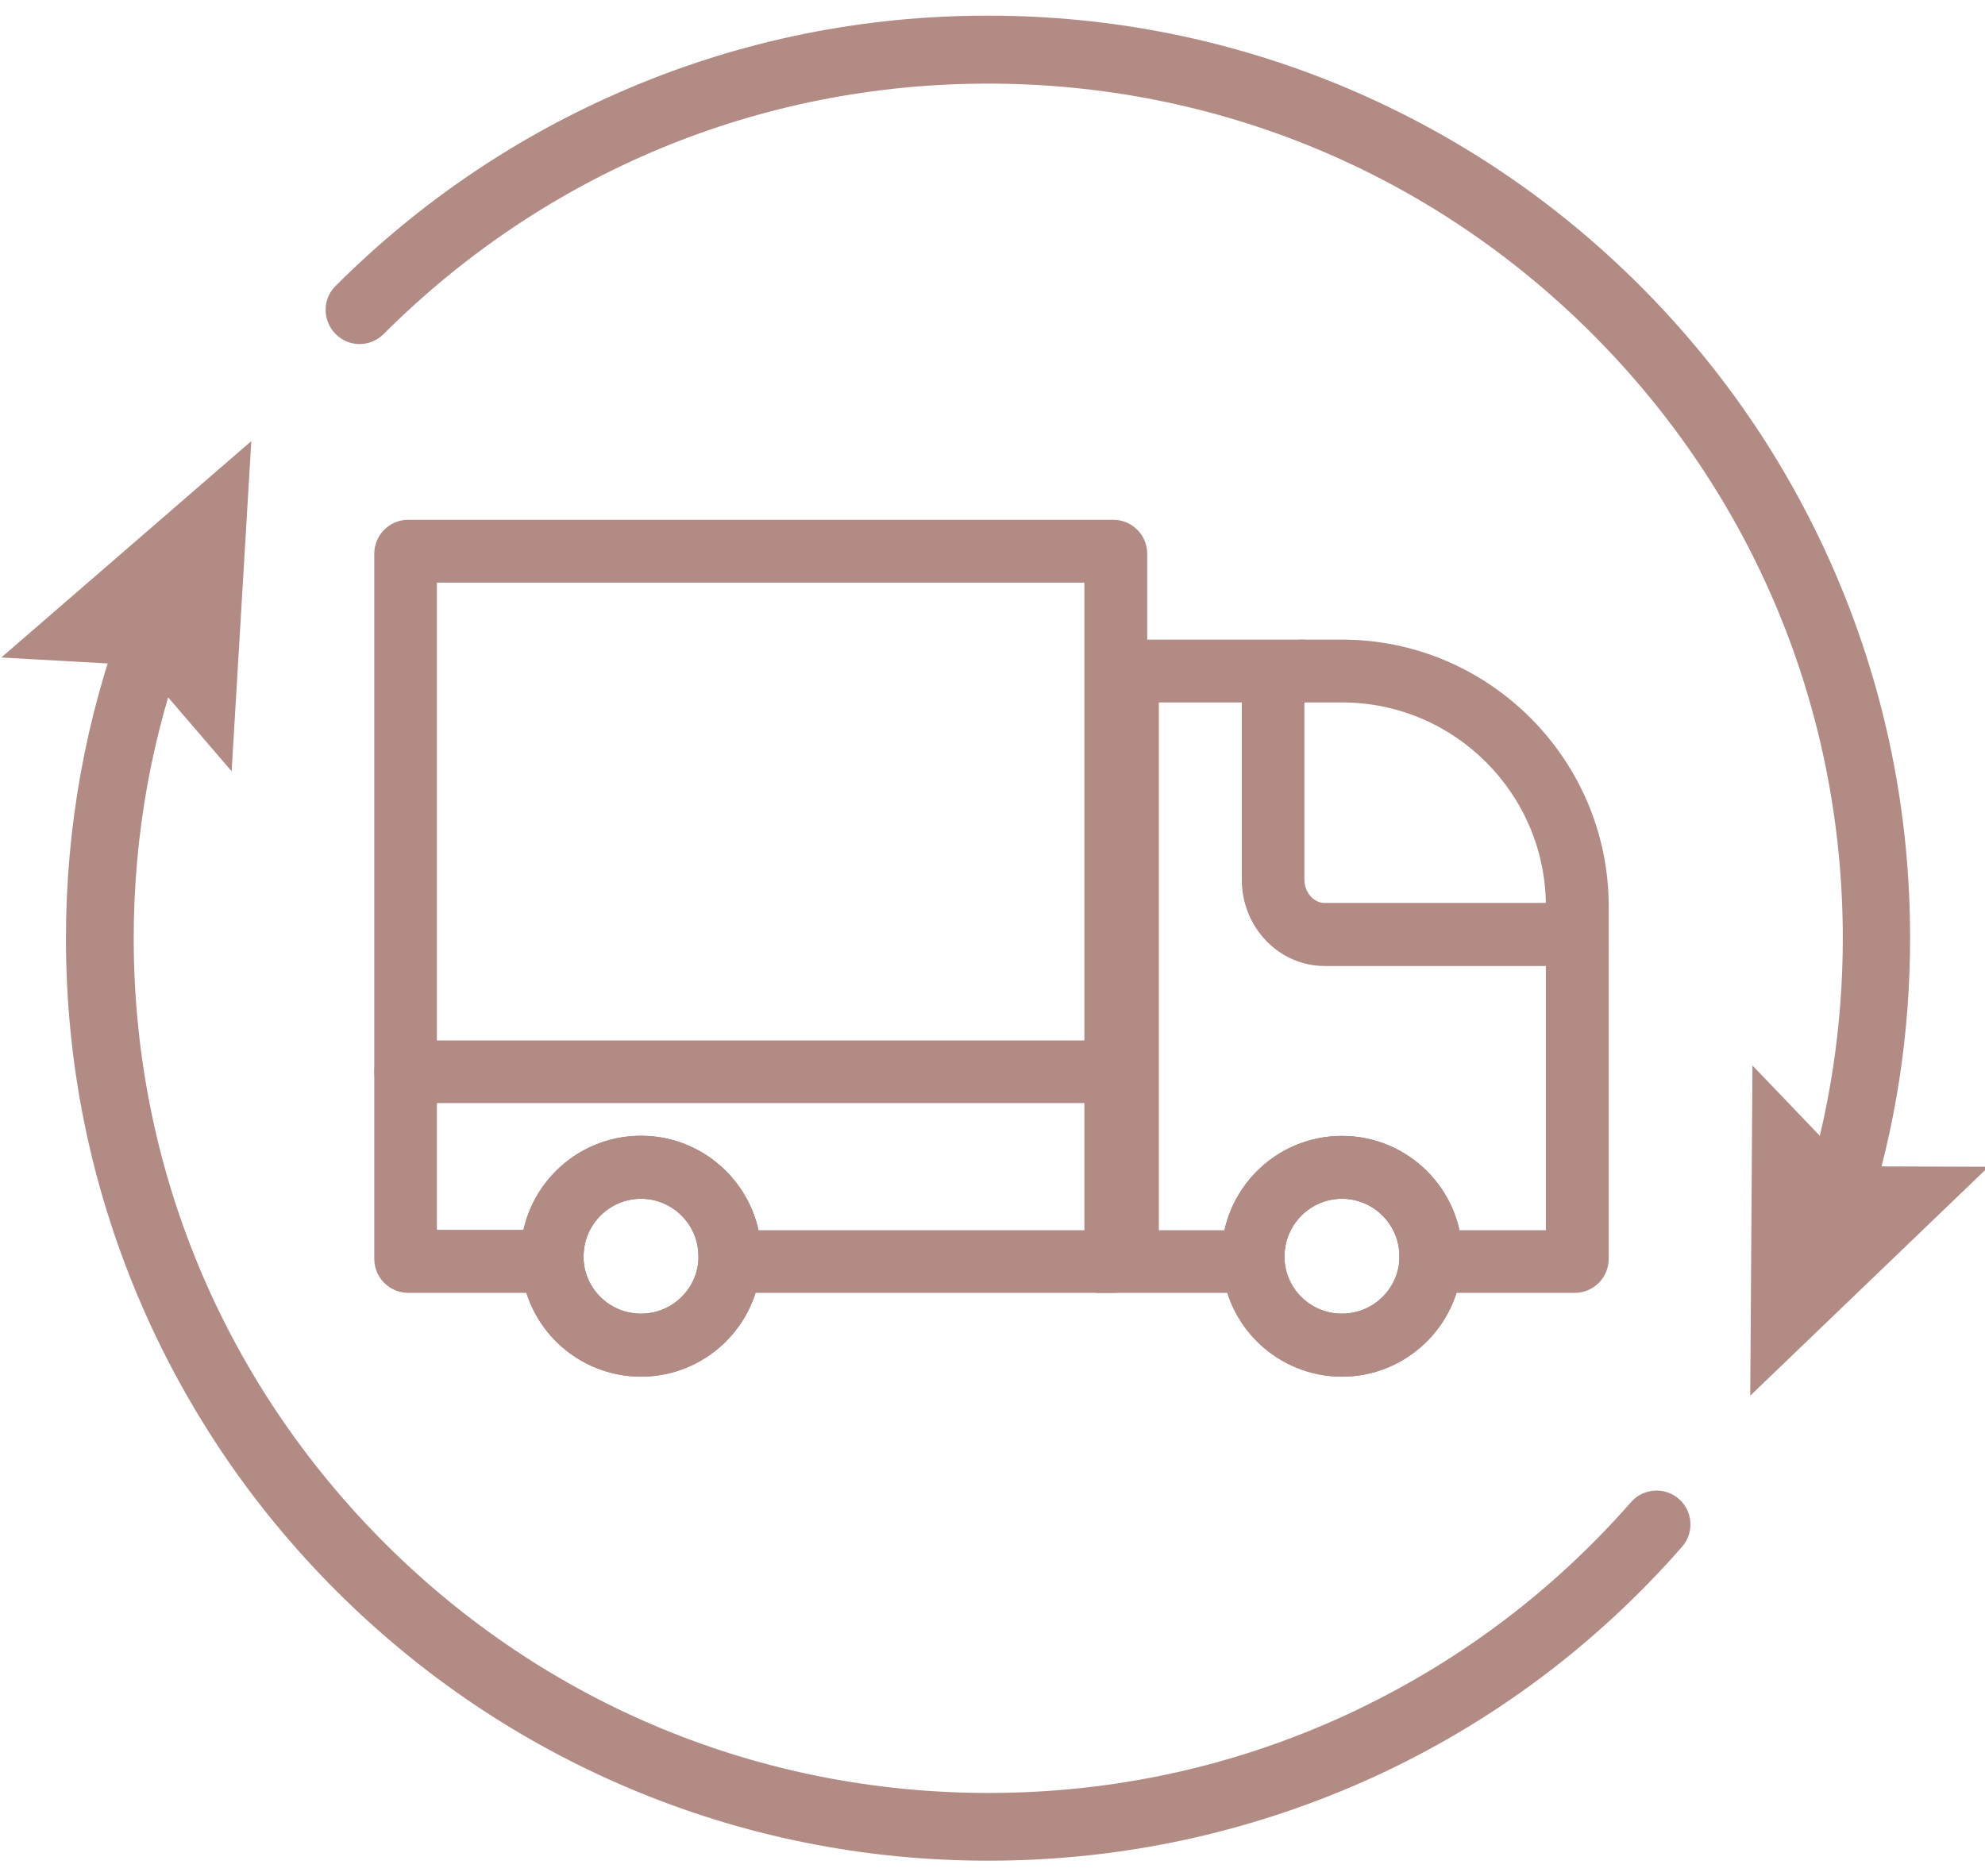
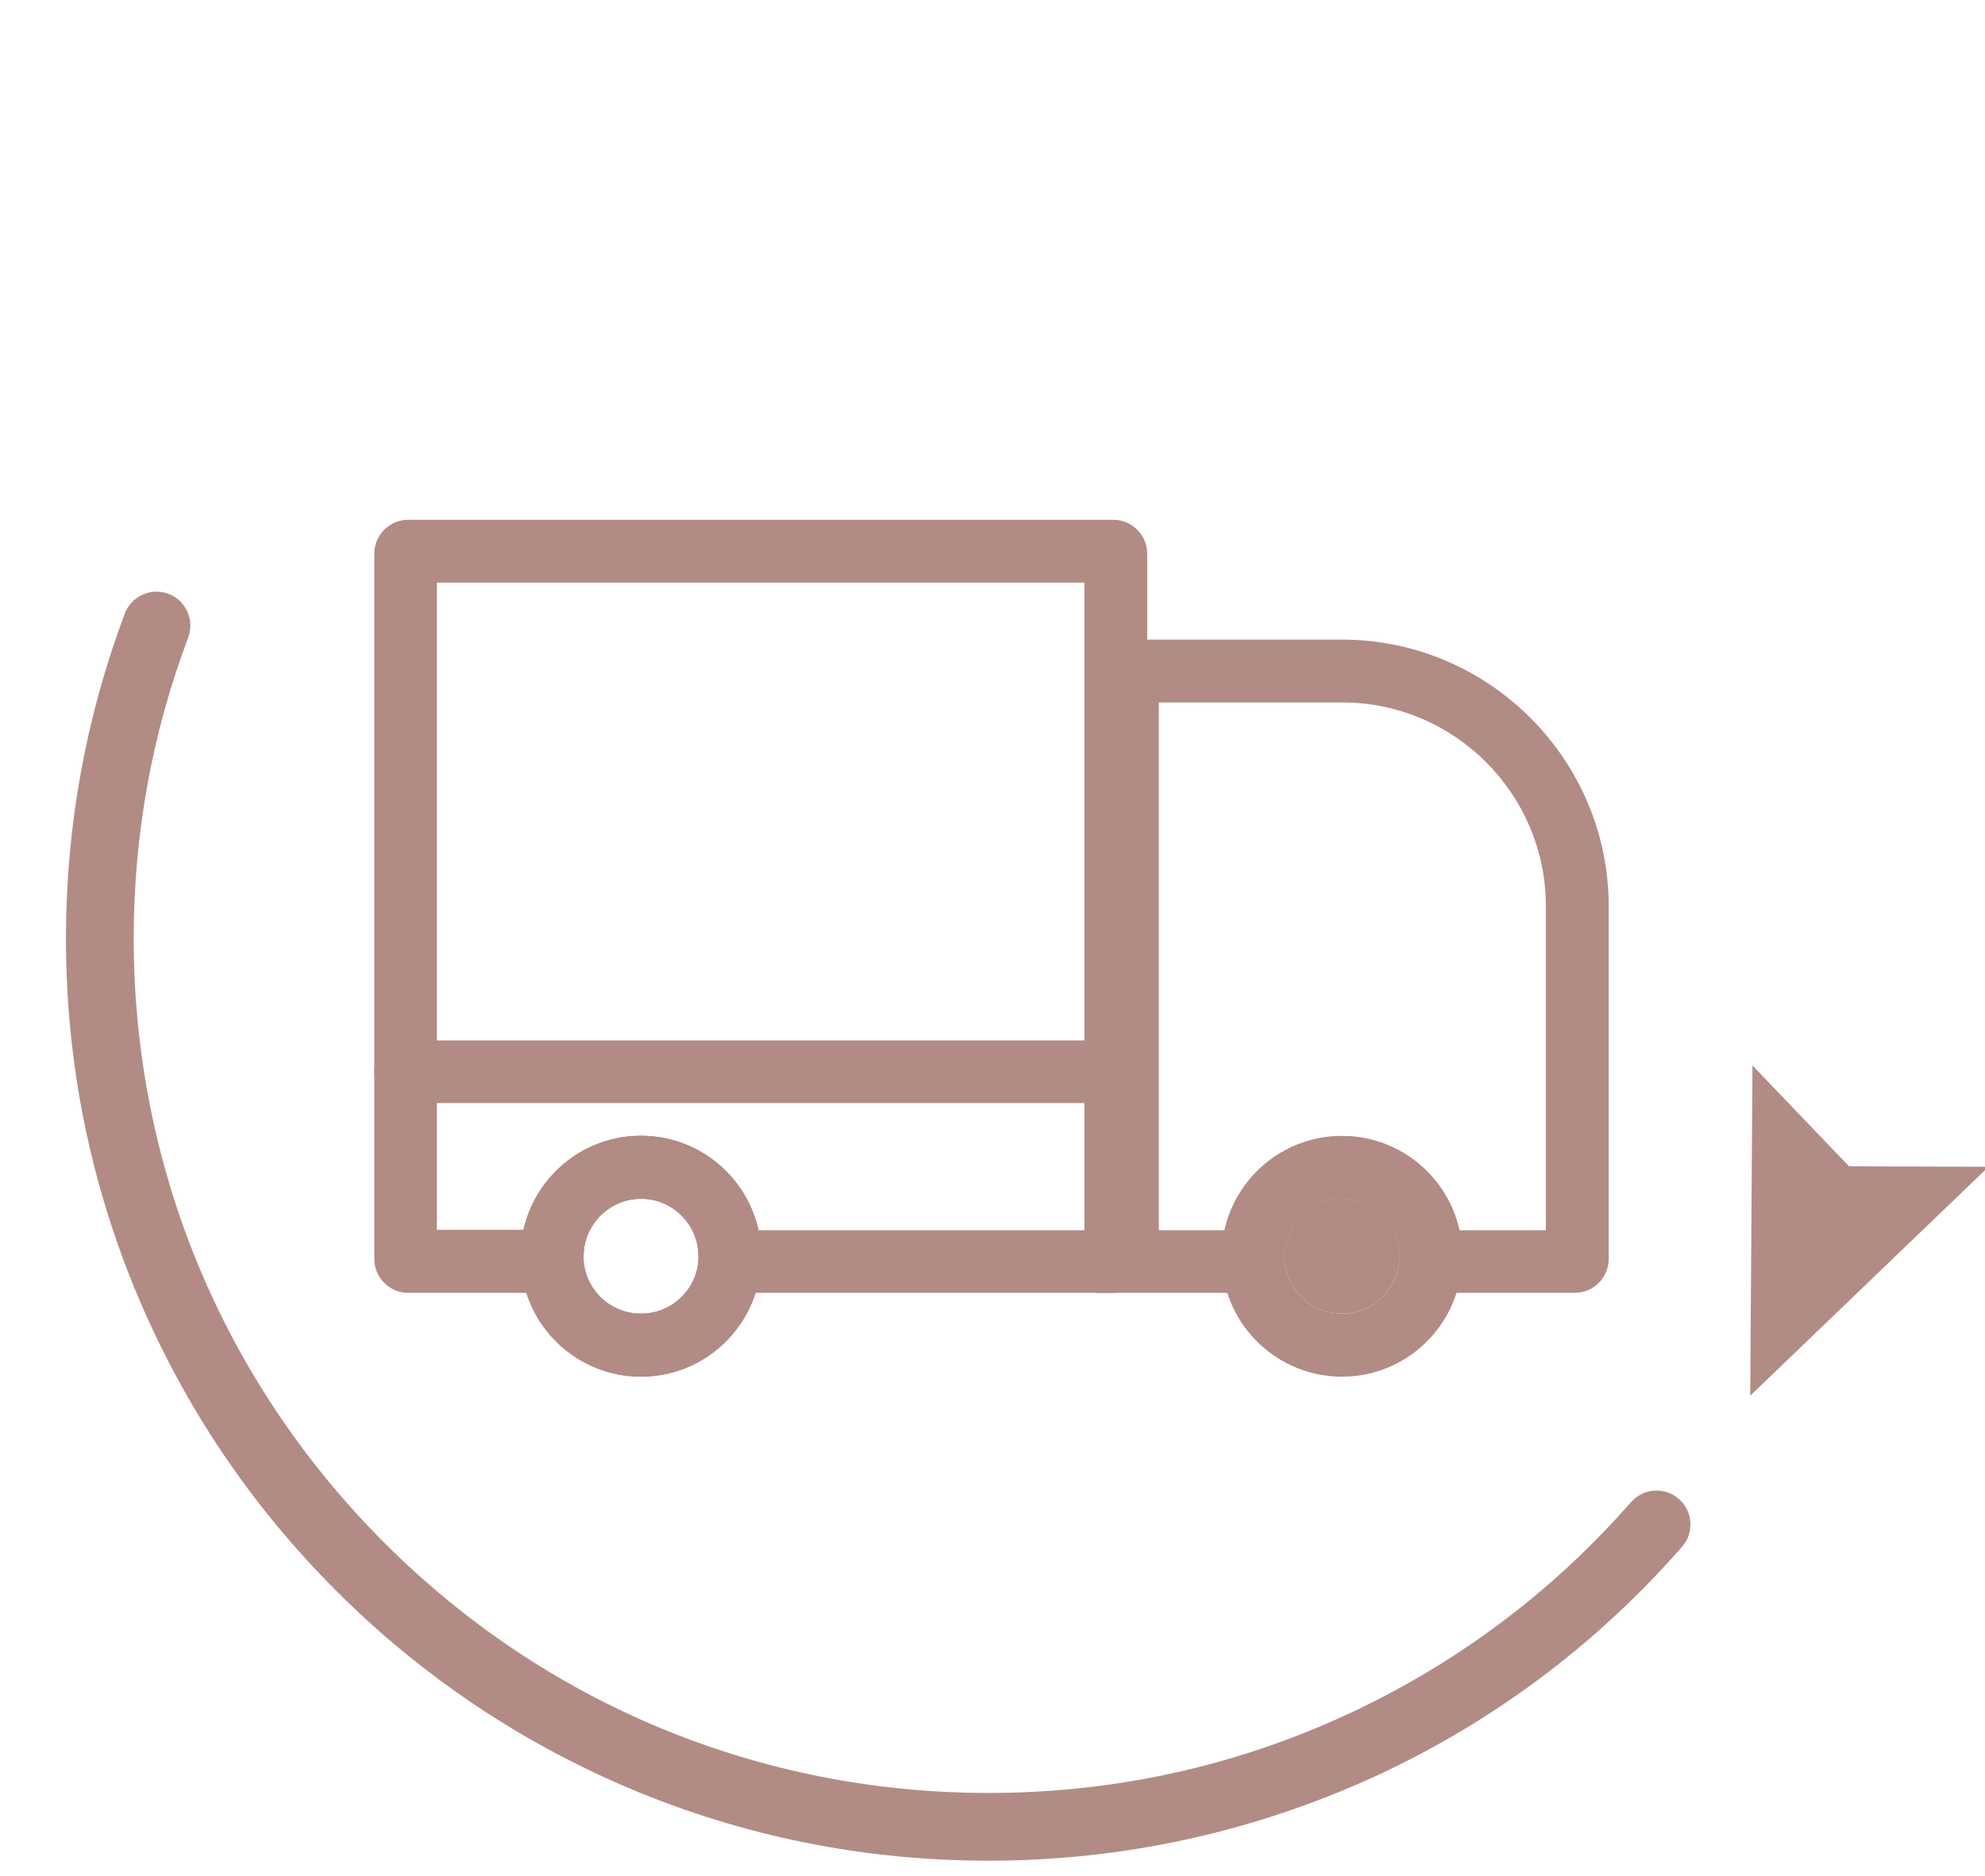
<svg xmlns="http://www.w3.org/2000/svg" viewBox="0 0 887.8 839.2" width="887.8" height="839.2">
  <path fill="#b28b85" d="M286.7 615.8c-28.4 0-52.1-22.2-53.7-50.7-.1-1.1-.1-2.1-.1-3.2 0-29.7 24.1-53.8 53.8-53.8s53.8 24.1 53.8 53.8c0 1.1 0 2.1-.1 3.2-1.7 28.4-25.2 50.7-53.7 50.7zm0-79.6c-14.2 0-25.7 11.6-25.7 25.7v1.5c.8 13.6 12 24.2 25.7 24.2 13.6 0 24.9-10.6 25.7-24.2v-1.5c0-14.1-11.5-25.7-25.7-25.7z" />
  <path fill="#b28b85" d="M497.9 578.3H311.5l.9-14.9v-1.5c0-14.2-11.6-25.7-25.7-25.7S261 547.8 261 561.9v1.5l.9 14.9h-79.3c-8.4 0-15.2-6.8-15.2-15.2V247.7c0-8.4 6.8-15.2 15.2-15.2h315.3c8.4 0 15.2 6.8 15.2 15.2V563c0 8.5-6.7 15.3-15.2 15.3zm-158.7-28H485V260.6H195.4v289.5h38.7C239.5 526 261 508 286.7 508s47.2 18.2 52.5 42.3z" />
-   <path fill="#b28b85" d="M286.7 615.8c-28.4 0-52.1-22.2-53.7-50.7-.1-1.1-.1-2.1-.1-3.2 0-29.7 24.1-53.8 53.8-53.8s53.8 24.1 53.8 53.8c0 1.1 0 2.1-.1 3.2-1.7 28.4-25.2 50.7-53.7 50.7zm0-79.6c-14.2 0-25.7 11.6-25.7 25.7v1.5c.8 13.6 12 24.2 25.7 24.2 13.6 0 24.9-10.6 25.7-24.2v-1.5c0-14.1-11.5-25.7-25.7-25.7zM600.2 615.8c-28.4 0-52.1-22.2-53.7-50.7-.1-1.1-.1-2.1-.1-3.2 0-29.7 24.1-53.8 53.8-53.8 29.7 0 53.8 24.1 53.8 53.8 0 1.1 0 2.1-.1 3.2-1.7 28.4-25.2 50.7-53.7 50.7zm0-79.6c-14.2 0-25.7 11.6-25.7 25.7v1.5c.8 13.6 12 24.2 25.7 24.2 13.6 0 24.9-10.6 25.7-24.2v-1.5c0-14.1-11.5-25.7-25.7-25.7z" />
+   <path fill="#b28b85" d="M286.7 615.8c-28.4 0-52.1-22.2-53.7-50.7-.1-1.1-.1-2.1-.1-3.2 0-29.7 24.1-53.8 53.8-53.8s53.8 24.1 53.8 53.8c0 1.1 0 2.1-.1 3.2-1.7 28.4-25.2 50.7-53.7 50.7zm0-79.6c-14.2 0-25.7 11.6-25.7 25.7v1.5c.8 13.6 12 24.2 25.7 24.2 13.6 0 24.9-10.6 25.7-24.2v-1.5c0-14.1-11.5-25.7-25.7-25.7zM600.2 615.8zm0-79.6c-14.2 0-25.7 11.6-25.7 25.7v1.5c.8 13.6 12 24.2 25.7 24.2 13.6 0 24.9-10.6 25.7-24.2v-1.5c0-14.1-11.5-25.7-25.7-25.7z" />
  <path fill="#b28b85" d="M600.2 615.8c-28.4 0-52.1-22.2-53.7-50.7-.1-1.1-.1-2.1-.1-3.2 0-29.7 24.1-53.8 53.8-53.8 29.7 0 53.8 24.1 53.8 53.8 0 1.1 0 2.1-.1 3.2-1.7 28.4-25.2 50.7-53.7 50.7zm0-79.6c-14.2 0-25.7 11.6-25.7 25.7v1.5c.8 13.6 12 24.2 25.7 24.2 13.6 0 24.9-10.6 25.7-24.2v-1.5c0-14.1-11.5-25.7-25.7-25.7zM488.8 493.4H181.4c-7.7 0-14-6.3-14-14s6.3-14 14-14h307.4c7.7 0 14 6.3 14 14s-6.2 14-14 14z" />
  <path fill="#b28b85" d="M442 832.3c-55.7 0-109.7-10.9-160.6-32.4-49.1-20.8-93.2-50.5-131.1-88.4-37.9-37.9-67.6-82-88.4-131.1-21.5-50.9-32.4-104.9-32.4-160.6 0-50.1 8.9-99 26.3-145.3 2.9-7.8 11.7-11.8 19.5-8.9 7.8 2.9 11.8 11.7 8.9 19.5C68 328 59.8 373.4 59.8 419.7c0 102.1 39.8 198 112 270.3S340 802 442.1 802c56 0 110-11.8 160.4-35.1 48.7-22.6 91.5-54.5 127-95 5.5-6.3 15.2-6.9 21.4-1.4 6.3 5.5 6.9 15.2 1.4 21.4-38.4 43.8-84.5 78.3-137.1 102.6-54.6 25-112.8 37.8-173.2 37.8z" />
-   <path fill="#b28b85" d="M103.6 345l-40.7-47.4-62.3-3.5 111.8-96.8zM820.9 555.2c-1.5 0-3-.2-4.6-.7-8-2.6-12.4-11.1-9.9-19.1 11.8-37.3 17.8-76.3 17.8-115.7 0-102.1-39.8-198-112-270.3C640 77.2 544 37.4 441.9 37.4s-198 39.8-270.3 112c-6 6-15.6 6-21.5 0s-6-15.6 0-21.5c37.9-37.9 82-67.6 131.1-88.4C332.1 17.9 386.1 7 441.8 7s109.7 10.9 160.6 32.4c49.1 20.8 93.2 50.5 131.1 88.4 37.9 37.9 67.6 82 88.4 131.1 21.5 50.9 32.4 104.9 32.4 160.6 0 42.6-6.4 84.7-19.3 124.9-1.7 6.7-7.6 10.8-14.1 10.8z" />
  <path fill="#b28b85" d="M783.8 476.6l43.2 45.1 62.4.2-106.6 102.4zM704.3 578.3H625l.9-14.9v-1.5c0-14.2-11.6-25.7-25.7-25.7s-25.7 11.6-25.7 25.7v1.5l.9 14.9h-85.2V286.1h110c65.7 0 119.3 53.6 119.3 119.3v157.7c0 8.4-6.8 15.2-15.2 15.2zm-51.6-28h38.7V405.4c0-50.3-40.9-91.2-91.2-91.2h-81.9v236.1h29.4c5.4-24.1 26.9-42.1 52.5-42.1s47.2 18 52.5 42.1z" />
-   <path fill="#b28b85" d="M705.5 432.1h-113c-20.5 0-37.1-17.3-37.1-38.6v-79.3c0-3.3.6-6.6 1.6-9.7 4-11 14.2-18.4 25.5-18.4 7.7 0 14 6.3 14 14 0 7.5-5.8 13.6-13.1 14v79.3c0 5.7 4.1 10.5 9 10.5h113c7.7 0 14 6.3 14 14s-6.1 14.2-13.9 14.2z" />
</svg>